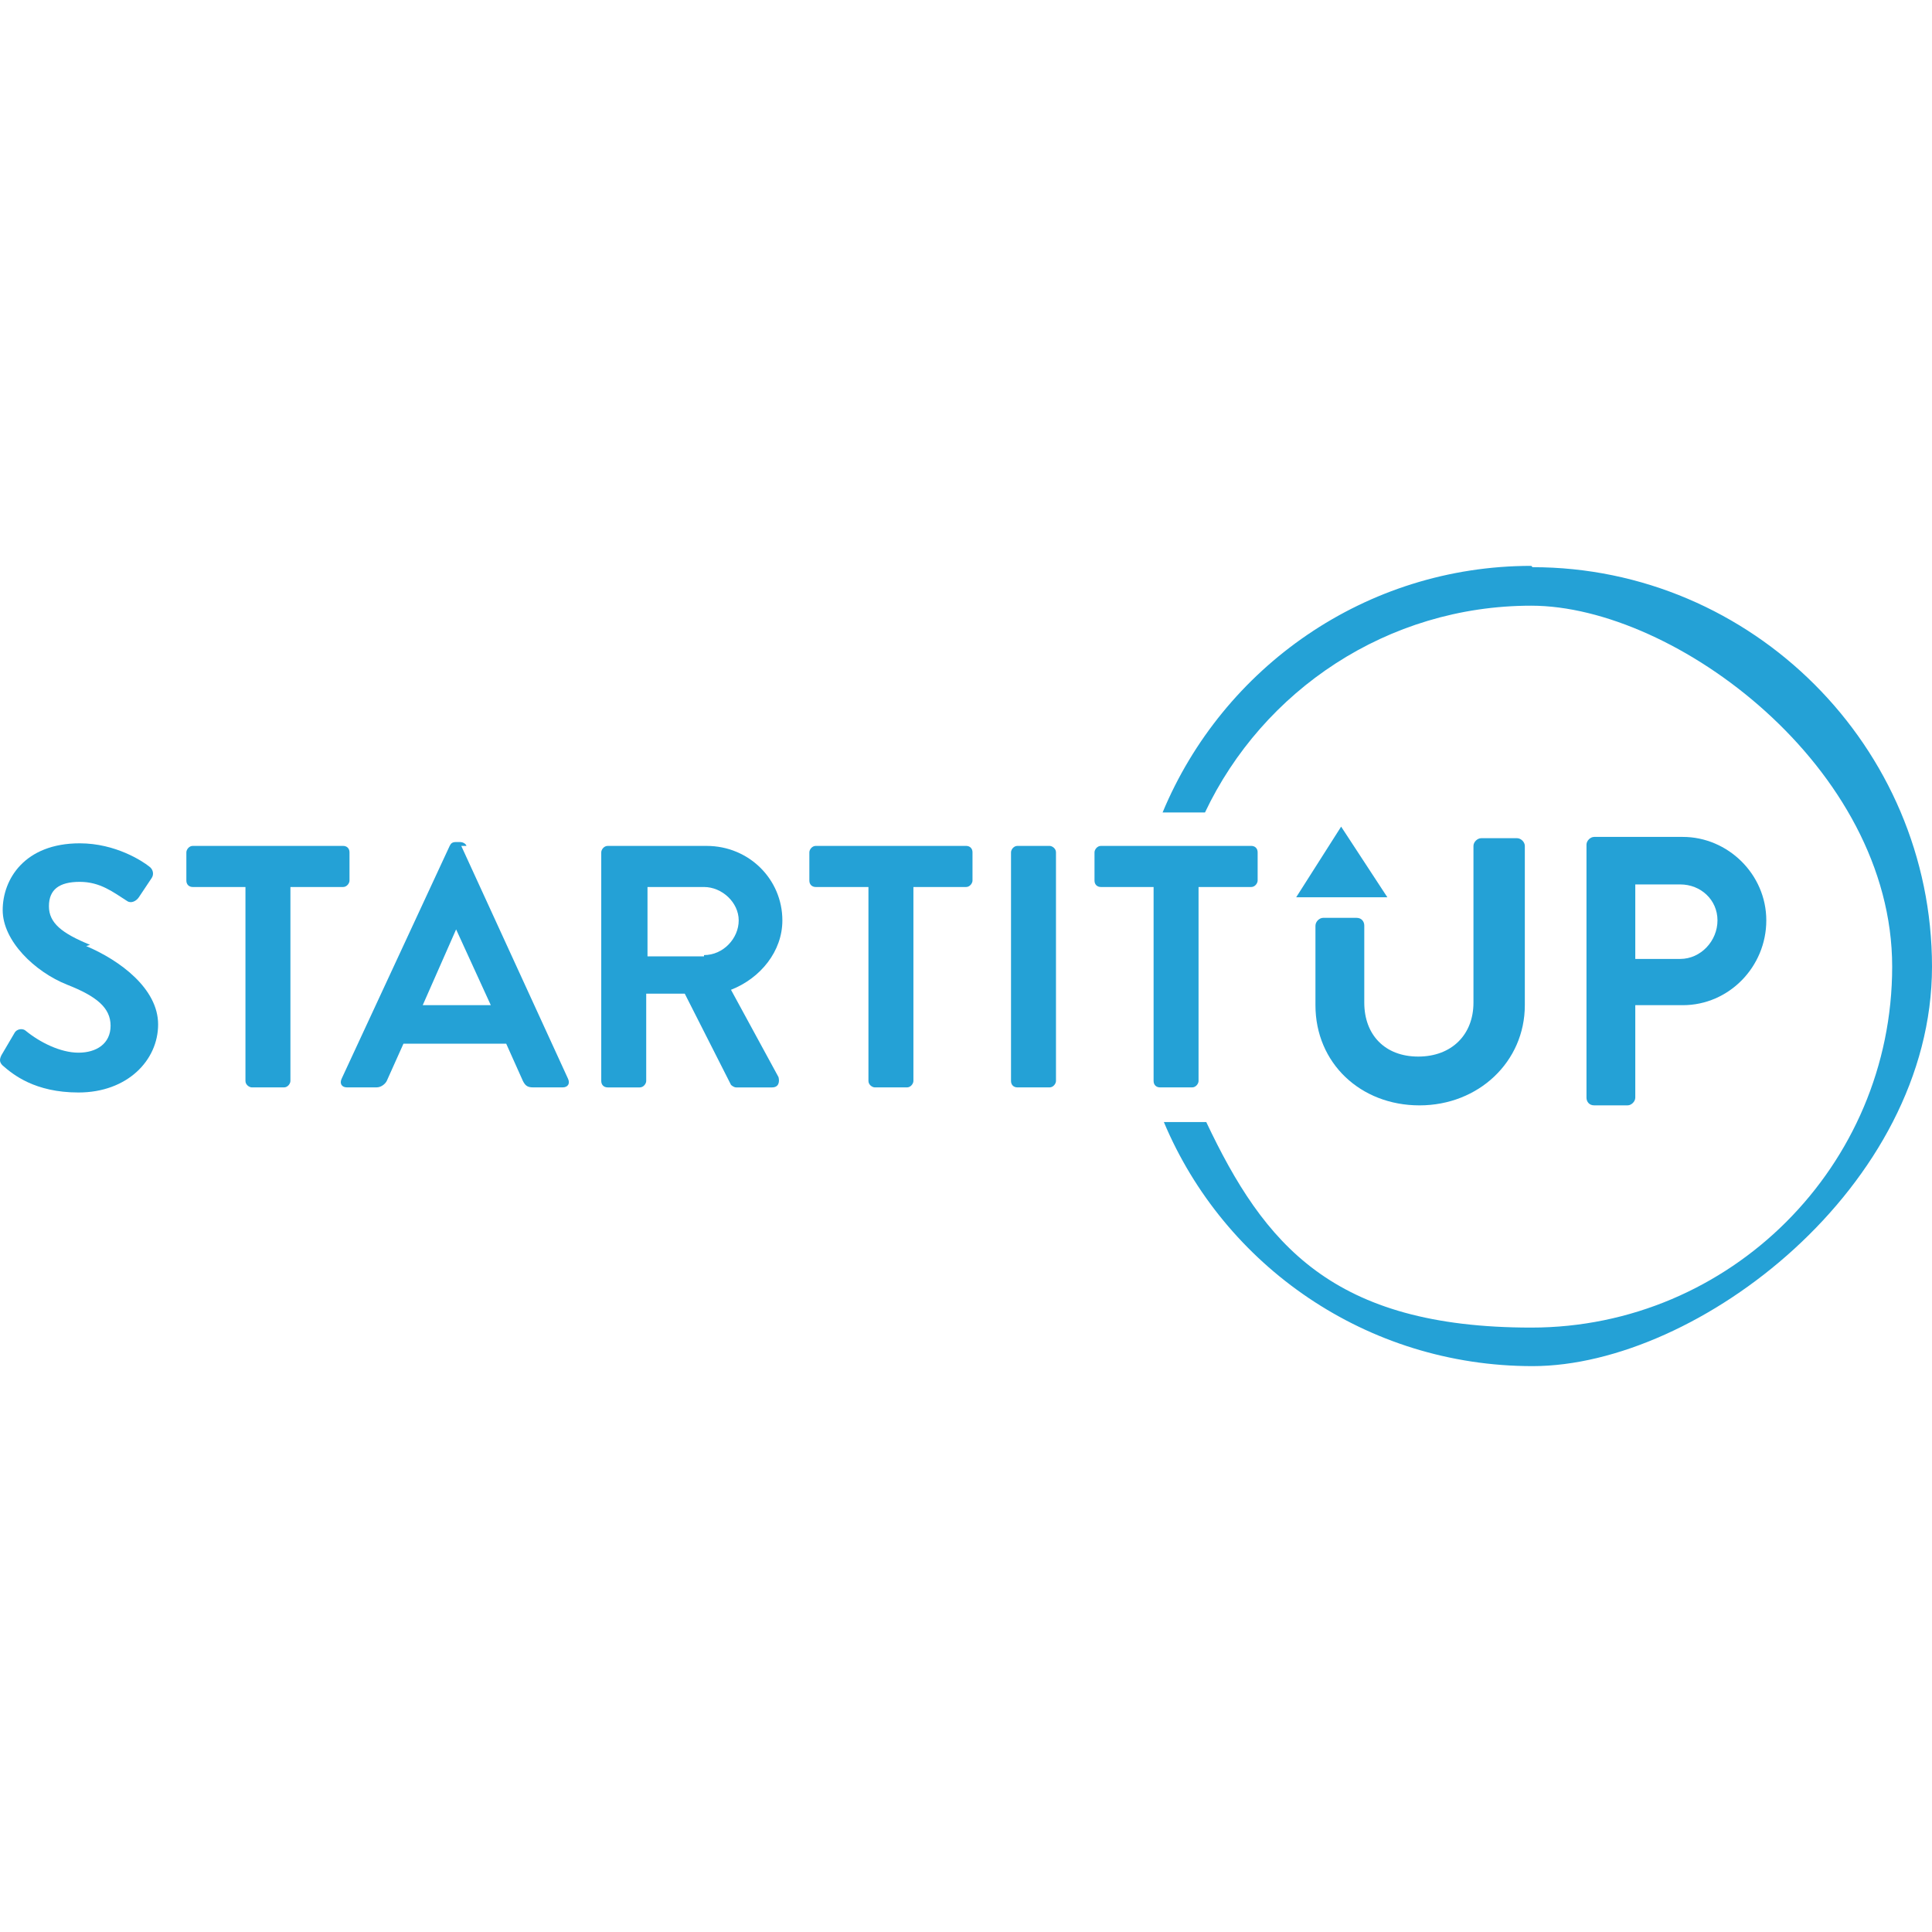
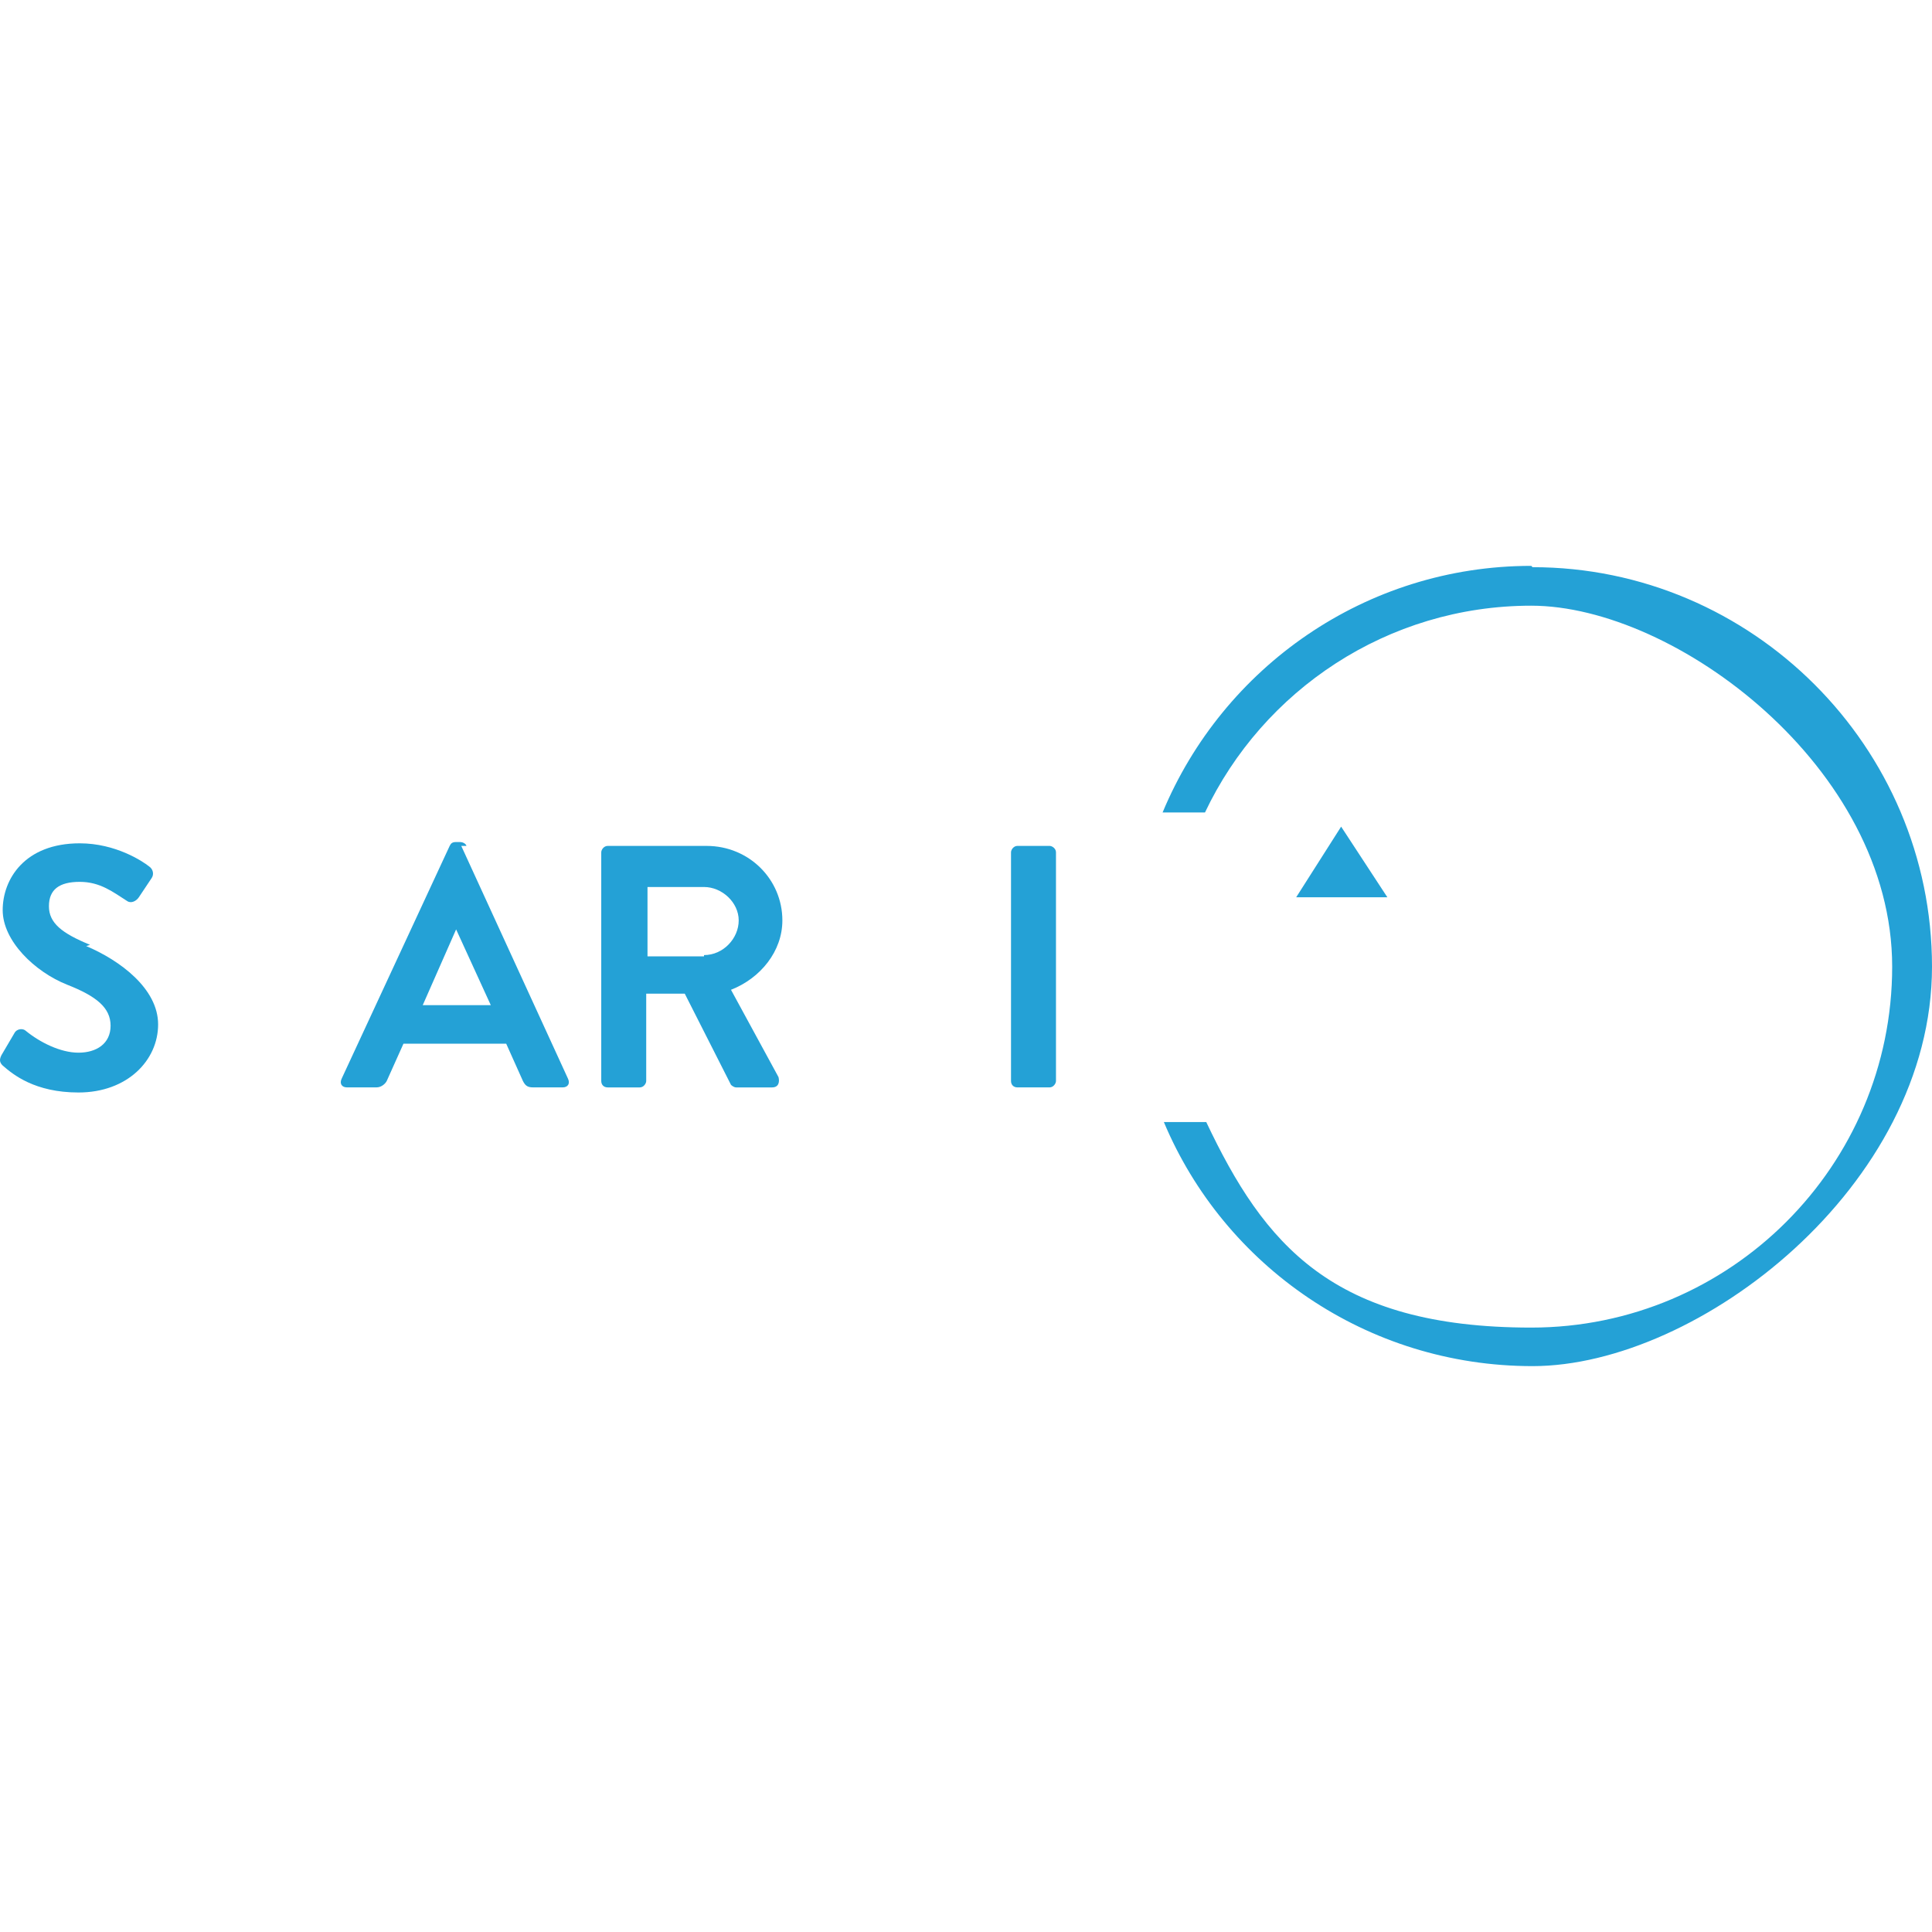
<svg xmlns="http://www.w3.org/2000/svg" id="Layer_1" viewBox="0 0 150 150">
  <path d="M118.985,44.034l-.1-.1c-12.865,0-23.935,7.879-28.622,19.148h3.291c4.488-9.474,14.161-16.056,25.331-16.056s28.023,12.566,28.023,28.024-12.566,28.024-28.023,28.024-20.744-6.482-25.231-15.956h-3.291c4.687,11.17,15.757,18.948,28.622,18.948s31.015-13.962,31.015-31.015-13.962-31.015-31.015-31.015Z" fill="#24a1d6" />
  <path d="M6.691,73.454l.299-.1c-2.194-.898-3.191-1.695-3.191-2.992s.798-1.895,2.393-1.895,2.593.798,3.69,1.496c.299.199.698,0,.898-.299l.997-1.496c.199-.299.1-.698-.199-.898-.499-.399-2.593-1.795-5.385-1.795-4.288,0-5.984,2.792-5.984,5.186s2.493,4.787,4.986,5.784c2.294.898,3.391,1.795,3.391,3.191s-1.097,2.094-2.493,2.094-2.992-.798-4.089-1.695c-.199-.199-.698-.199-.898.199l-.997,1.695c-.199.399-.1.598.1.798.798.698,2.493,2.094,5.884,2.094,3.79,0,6.183-2.493,6.183-5.286s-2.992-4.986-5.585-6.083Z" fill="#24a1d6" />
-   <path d="M27.135,68.368v-2.194c0-.299-.199-.499-.499-.499h-11.668c-.299,0-.499.299-.499.499v2.194c0,.299.199.499.499.499h4.089v15.059c0,.299.299.499.499.499h2.493c.299,0,.499-.299.499-.499v-15.059h4.089c.299,0,.499-.299.499-.499Z" fill="#24a1d6" />
  <path d="M35.811,65.675h.399c0-.1-.199-.299-.499-.299h-.299c-.299,0-.399.1-.499.299l-8.377,18.051c-.199.399,0,.698.399.698h2.294c.399,0,.698-.299.798-.499l1.297-2.892h7.978l1.296,2.892c.199.399.399.499.798.499h2.294c.399,0,.598-.299.399-.698l-8.277-18.051ZM32.82,78.042l2.593-5.884,2.693,5.884h-5.286Z" fill="#24a1d6" />
  <path d="M60.743,71.46c0-3.191-2.593-5.784-5.884-5.784h-7.679c-.299,0-.499.299-.499.499v17.752c0,.299.199.499.499.499h2.493c.299,0,.499-.299.499-.499v-6.781h2.992l3.59,7.081s.199.199.399.199h2.792c.499,0,.598-.399.499-.798l-3.69-6.781c2.294-.898,3.989-2.992,3.989-5.385ZM54.66,74.152v.1h-4.388v-5.385h4.388c1.396,0,2.693,1.197,2.693,2.593s-1.197,2.693-2.693,2.693Z" fill="#24a1d6" />
-   <path d="M75.005,65.675h-11.668c-.299,0-.499.299-.499.499v2.194c0,.299.199.499.499.499h4.089v15.059c0,.299.299.499.499.499h2.493c.299,0,.499-.299.499-.499v-15.059h4.089c.299,0,.499-.299.499-.499v-2.194c0-.299-.199-.499-.499-.499Z" fill="#24a1d6" />
  <path d="M81.487,65.675h-2.493c-.299,0-.499.299-.499.499v17.752c0,.299.199.499.499.499h2.493c.299,0,.499-.299.499-.499v-17.752c0-.299-.299-.499-.499-.499Z" fill="#24a1d6" />
-   <path d="M93.055,83.926v-15.059h4.089c.299,0,.499-.299.499-.499v-2.194c0-.299-.199-.499-.499-.499h-11.668c-.299,0-.499.299-.499.499v2.194c0,.299.199.499.499.499h4.089v15.059c0,.299.199.499.499.499h2.493c.299,0,.499-.299.499-.499Z" fill="#24a1d6" />
  <polygon points="100.635 69.665 107.715 69.665 104.125 64.18 100.635 69.665" fill="#24a1d6" />
-   <path d="M102.131,71.859v6.183c0,4.488,3.49,7.779,8.078,7.779s8.178-3.391,8.178-7.779v-12.366c0-.299-.299-.598-.598-.598h-2.792c-.299,0-.598.299-.598.598v12.167c0,2.493-1.695,4.189-4.288,4.189s-4.189-1.695-4.189-4.189v-5.984c0-.299-.199-.598-.598-.598h-2.593c-.299,0-.598.299-.598.598Z" fill="#24a1d6" />
-   <path d="M126.963,85.222v-7.18h3.69c3.59,0,6.482-2.992,6.482-6.582s-2.992-6.482-6.482-6.482h-6.881c-.299,0-.598.299-.598.598v19.646c0,.299.199.598.598.598h2.593c.299,0,.598-.299.598-.598ZM126.963,68.667h3.49c1.596,0,2.892,1.197,2.892,2.792s-1.296,2.992-2.892,2.992h-3.49v-5.784Z" fill="#24a1d6" />
</svg>